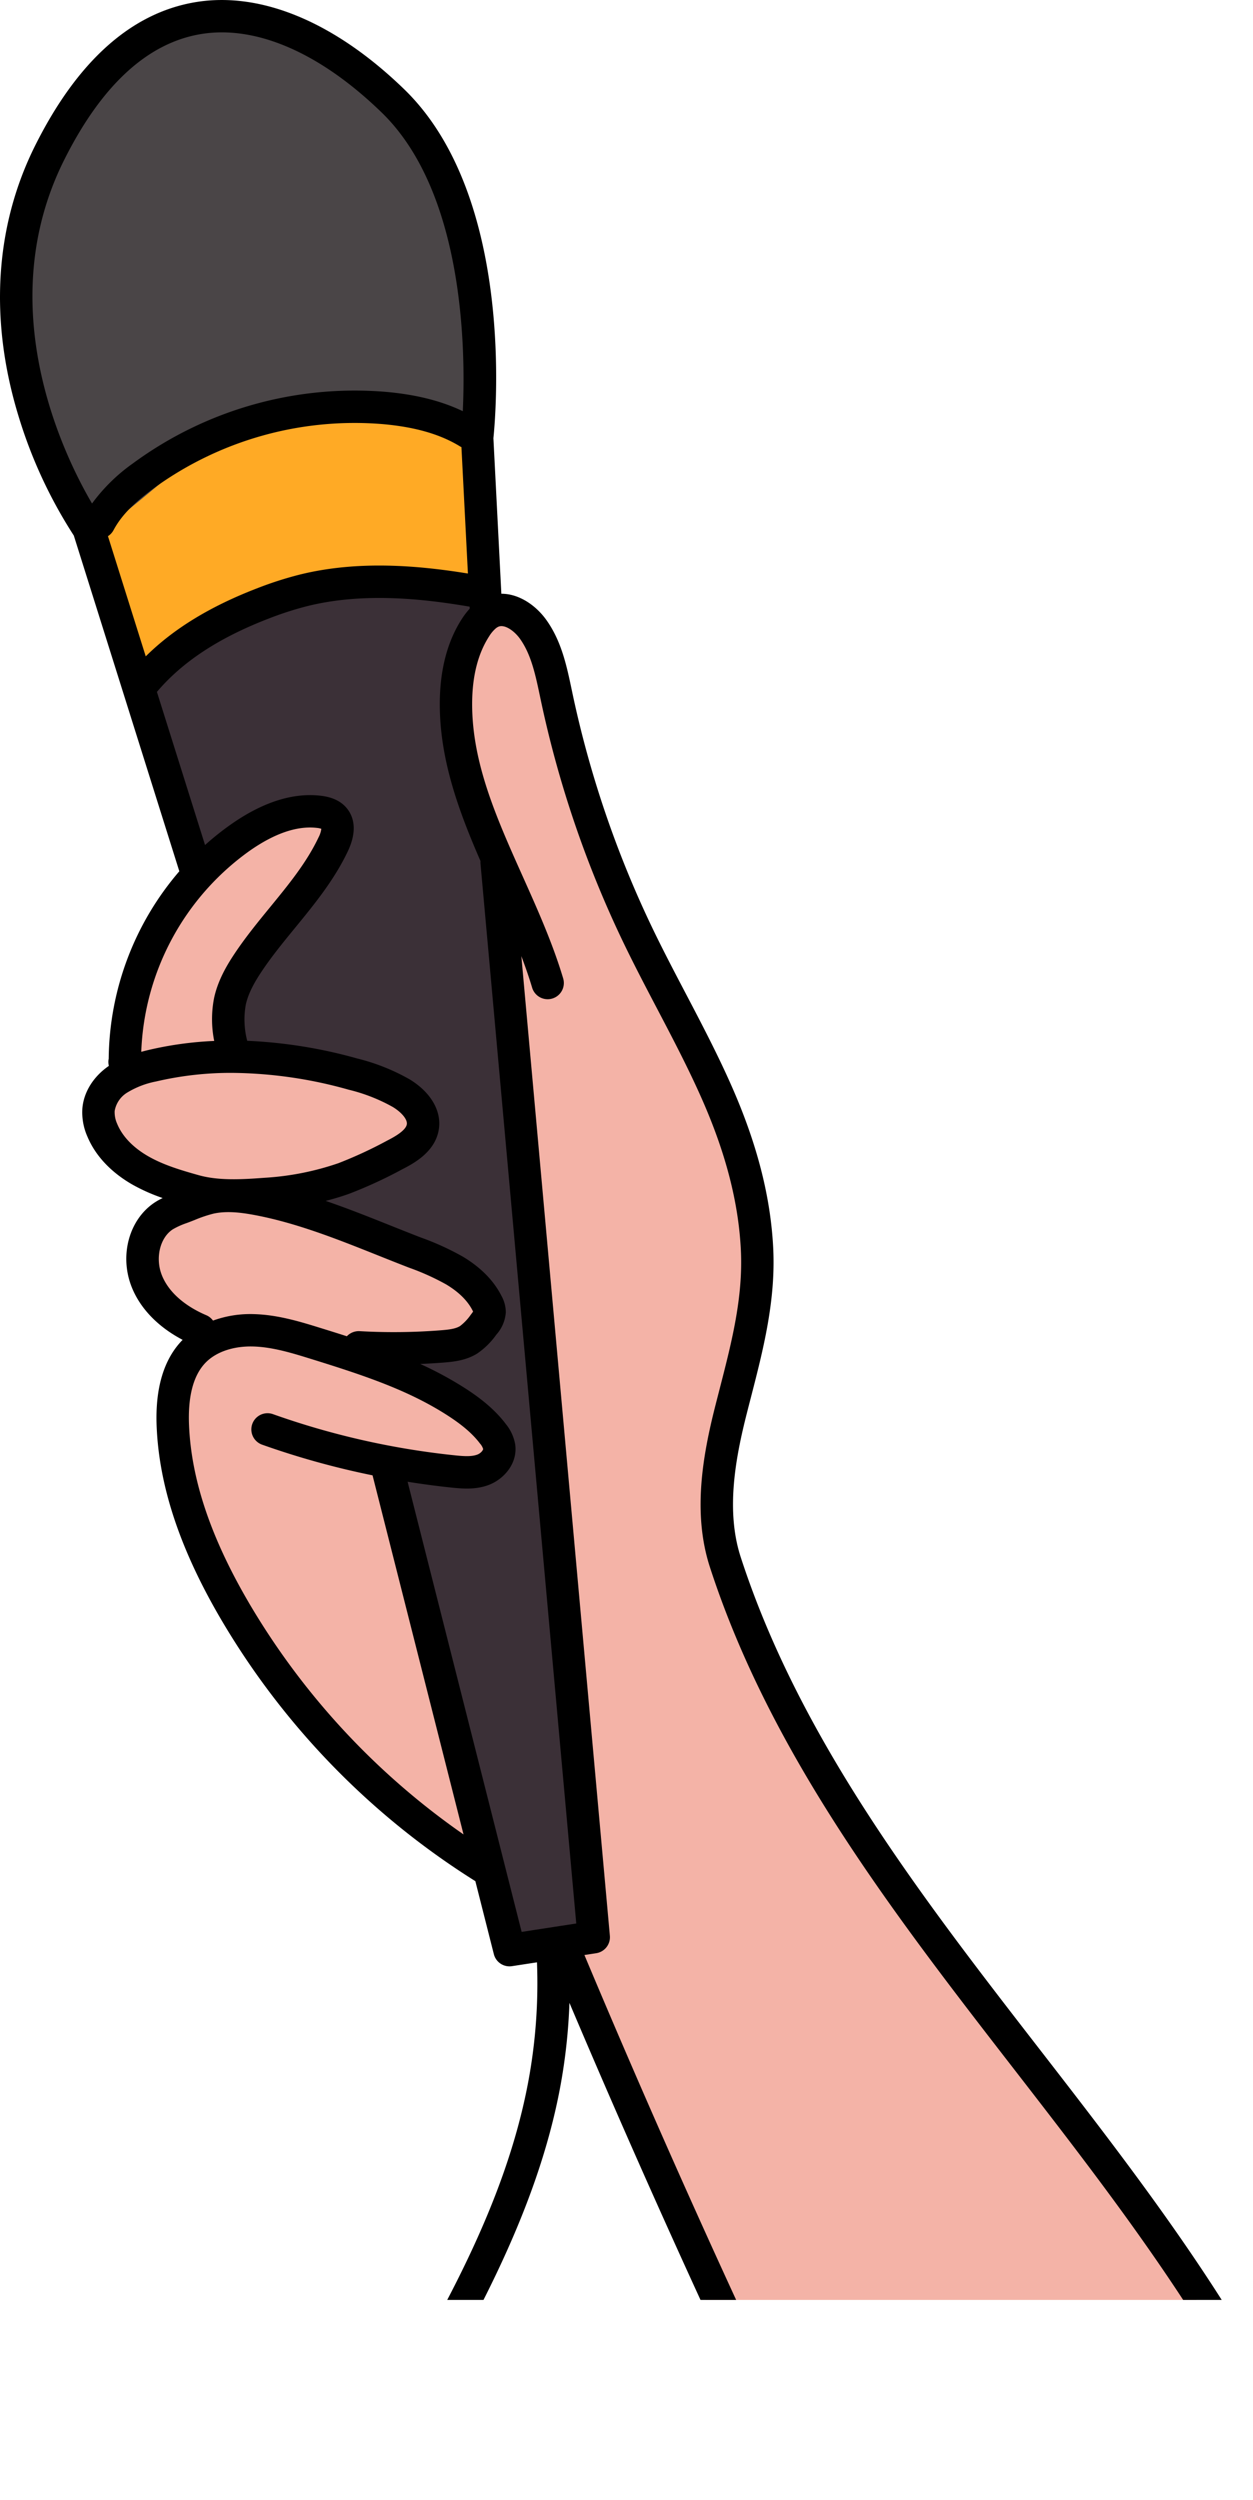
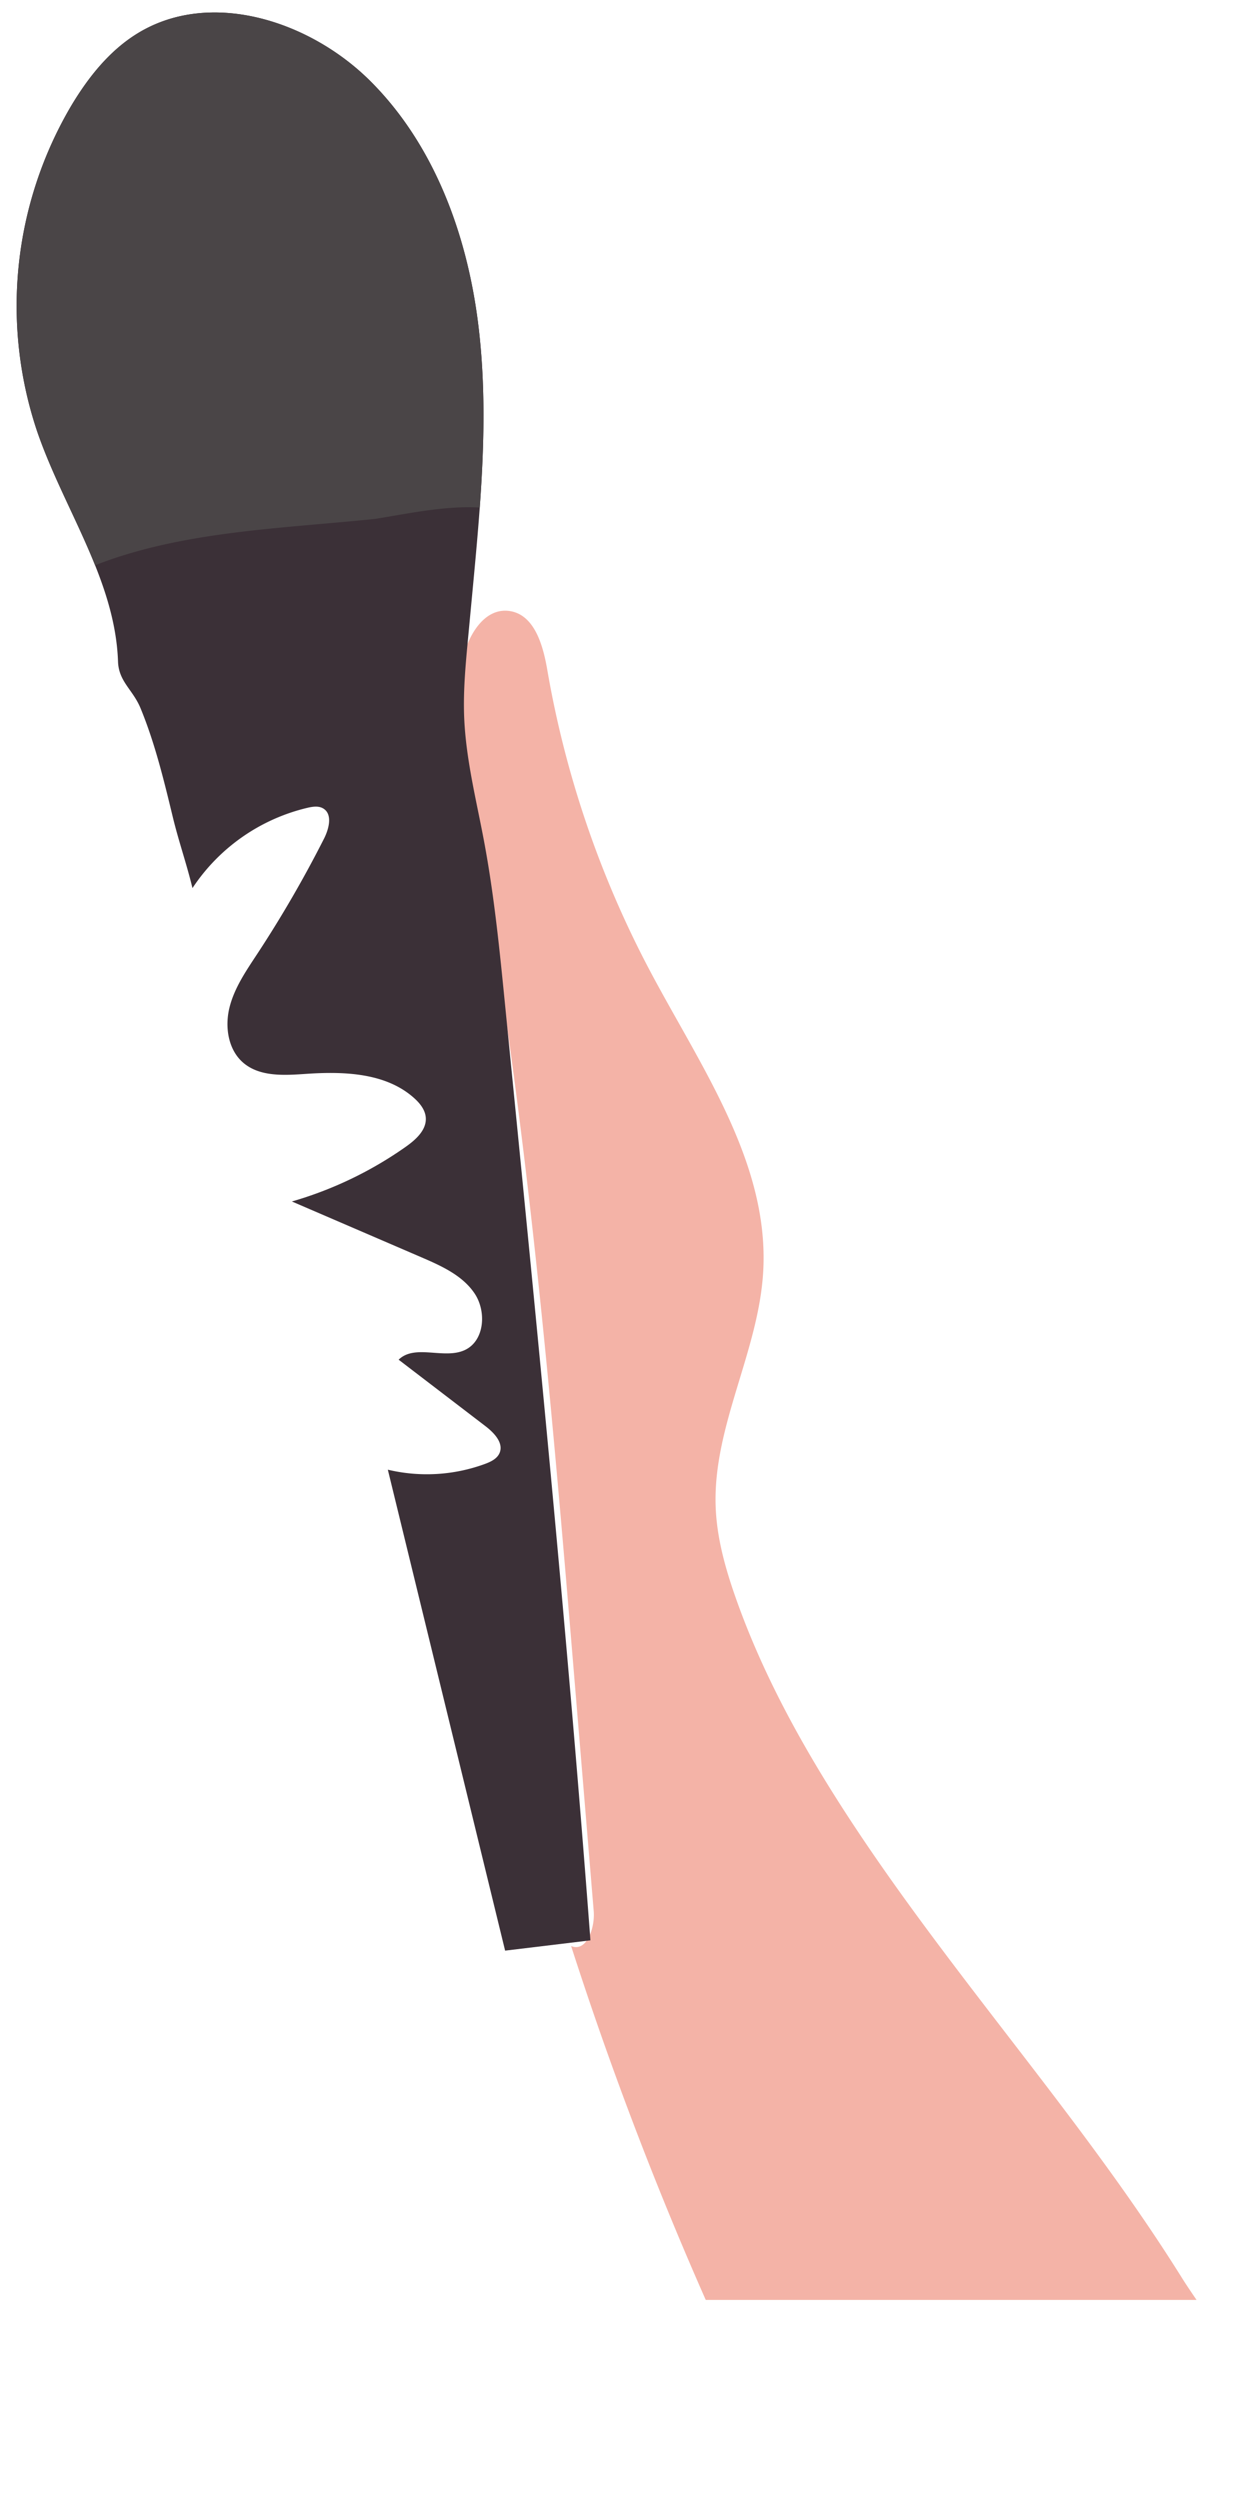
<svg xmlns="http://www.w3.org/2000/svg" viewBox="0 0 386.9 771.927">
  <defs>
    <clipPath id="clip-path" transform="translate(-3368.664 -1622.841)">
      <rect width="6237" height="2333" fill="none" />
    </clipPath>
  </defs>
  <g id="Layer_2" data-name="Layer 2">
    <g id="hand11">
      <g clip-path="url(#clip-path)">
        <path d="M3628.844,2181.181c-13.184-20.494-24.943-42.044-33.03-65.032-3.185-9.054-5.811-18.42-6.166-28.012-.919-24.818,13.287-47.95,14.682-72.746,1.885-33.5-19.3-63.184-35-92.834a311.915,311.915,0,0,1-31.679-92.907c-1.3-7.551-3.919-16.878-11.481-18.115-8.428-1.379-13.891,8.789-15.044,17.251-2.186,16.051,1.028,32.284,3.95,48.218,16.46,89.734,24.033,180.827,31.583,271.745l5.331,64.189c.429,5.172-2.191,12.8-6.976,10.792a1119.289,1119.289,0,0,0,53.594,135.593c4.1,8.669,8.571,17.614,16.209,23.41,7.368,5.591,16.8,7.572,25.949,8.944a279.8,279.8,0,0,0,63,2.261c17.585-1.359,38.6-5.819,46.263-24.043,6.074-14.436-9.1-31.978-16.4-43.678-20.427-32.724-44.755-62.745-68.056-93.416C3652.8,2215.983,3640.275,2198.951,3628.844,2181.181Z" transform="translate(-3368.664 -1622.841)" fill="#f4b3a7" />
-         <path d="M3487.334,2072.408a64.427,64.427,0,0,0,28.883.916c1.863-.369,3.821-.882,5.125-2.263,3.8-4.026-.984-10.3-5.572-13.4a141.29,141.29,0,0,0-27.335-14.389l21.215-5.9c3-.834,6.156-1.756,8.323-3.995,3.989-4.122,2.926-11.28-.751-15.682s-9.212-6.723-14.525-8.885l-41.1-16.73c14.4-3.168,30.674-7.751,37.116-21.012a8.6,8.6,0,0,0,1.079-5.18,8.9,8.9,0,0,0-2.334-4.12c-12.42-14.116-34.008-14.156-52.778-13.048-1.841.109-3.965.106-5.17-1.29a5.763,5.763,0,0,1-.96-3.925,50.332,50.332,0,0,1,15.9-35.665c4.336-4.022,9.367-7.249,13.639-11.34s7.863-9.376,8.128-15.284-3.8-12.239-9.675-12.874c-3.648-.393-7.158,1.339-10.371,3.11-15.323,8.446-29.8,19.226-39.513,33.778s-14.127,33.335-8.677,49.961c-6.29-1.419-11.1,7-8.987,13.1s8.094,9.831,13.663,13.083l19.521,11.4a116.147,116.147,0,0,0-18.026,8.349c-1.581.9-3.229,1.941-3.991,3.6-1.093,2.376,0,5.153,1.246,7.453a55.325,55.325,0,0,0,24.827,23.469,31.687,31.687,0,0,0-17.89,30.923c.583,6.252,3.046,12.152,5.481,17.94,7.658,18.2,15.383,36.536,26.352,52.96,15.864,23.753,40.85,48.748,66.725,61.426,3.546-5.744-3.331-22.117-4.9-28.775q-3.964-16.8-8.108-33.558-4.03-16.3-8.231-32.567C3494.743,2100.435,3490.01,2073.117,3487.334,2072.408Z" transform="translate(-3368.664 -1622.841)" fill="#f4b3a7" />
        <path d="M3405.106,1827.112c-.87-25.219-16.736-47.129-24.948-70.99a121.682,121.682,0,0,1,10.594-100.777c5.21-8.673,11.7-16.847,20.318-22.154,22.516-13.875,53.312-3.945,72.017,14.754,19.592,19.586,29.706,47.064,33.186,74.549s.884,55.333-1.715,82.915l-1.361,14.452c-.764,8.1-1.528,16.239-1.209,24.373.509,12.952,3.748,25.614,6.137,38.353,3.131,16.695,4.813,33.622,6.491,50.524,9.555,96.217,19.111,192.445,26.362,288.863l-26.346,3.179-36.214-148.507a52.084,52.084,0,0,0,29.989-1.775c1.8-.667,3.733-1.587,4.5-3.353,1.344-3.108-1.666-6.258-4.355-8.316l-26.8-20.517c5.069-4.935,14.067.019,20.468-2.994,6.067-2.855,6.721-11.883,2.99-17.454s-10.23-8.5-16.387-11.153l-40.035-17.253a117.7,117.7,0,0,0,35.224-16.931c3.107-2.2,6.423-5.208,6.122-9-.186-2.338-1.76-4.334-3.5-5.91-8.722-7.916-21.753-8.365-33.5-7.558-6.693.46-14.177.946-19.3-3.389-4.736-4.012-5.8-11.114-4.3-17.136s5.107-11.264,8.515-16.45a367,367,0,0,0,20.657-35.643c1.561-3.081,2.713-7.6-.263-9.351-1.43-.842-3.233-.562-4.849-.186a58.806,58.806,0,0,0-35.5,24.794c-1.873-7.749-4.229-14.3-6.1-22.052-2.738-11.327-5.493-22.707-9.929-33.483C3409.687,1835.771,3405.322,1833.342,3405.106,1827.112Z" transform="translate(-3368.664 -1622.841)" fill="#3b3037" />
        <path d="M3398.027,1797.386c27.025-10.631,58.046-11.343,86.525-14.329,8.746-1.418,17.465-3.221,26.334-3.556,1.972-.075,3.948-.05,5.917.058,1.382-19.057,1.865-38.148-.53-57.065-3.48-27.485-13.594-54.963-33.187-74.549-18.7-18.7-49.5-28.629-72.016-14.754-8.613,5.308-15.108,13.481-20.318,22.154a121.682,121.682,0,0,0-10.594,100.777C3385,1770.2,3392.506,1783.59,3398.027,1797.386Z" transform="translate(-3368.664 -1622.841)" fill="#4a4547" />
-         <path d="M3514.325,1755.77c-1.456-.673-3.225-1.246-4.874-1.932.629.588-.051.627-2.872-1.487-1.1-.419-2.205-.828-3.32-1.209a87.654,87.654,0,0,0-11.051-3.017,97.117,97.117,0,0,0-16.774.4c-8.816,1.428-17.579,3.384-26.232,5.543-1.109.276-2.659.535-4.122.927-.19.112-.511.286-1.041.554-.993.5-2,.976-2.986,1.491a139.763,139.763,0,0,0-12.073,7.271c-1.975,1.3-3.963,2.59-5.908,3.933a20.539,20.539,0,0,1-2.462,1.862c-3.083,2.517-6.123,5.087-9.2,7.608-5.247,4.293-10.6,8.826-16.353,12.643,5.25,11.854,9.608,23.87,10.052,36.75.142,4.106,2.087,6.564,4.076,9.411q1.941-1.86,3.851-3.754c3.719-3.685,7.413-7.387,11.449-10.729,11.248-9.314,23.768-16.177,38.245-18.9,16.936-3.186,35.322-3.768,51.954.966,1.461-15.519,2.885-31.12,3.2-46.689Q3516.1,1756.6,3514.325,1755.77Z" transform="translate(-3368.664 -1622.841)" fill="#ffaa25" />
-         <path d="M3754.876,2347.663c-18.935-32.3-42.442-62.66-65.176-92.017-36.371-46.967-73.981-95.535-92.318-152-4.636-14.274-1.667-30.38,1.848-44.253q.645-2.544,1.3-5.065c3.791-14.721,7.711-29.943,6.88-46.2-.805-15.807-4.982-32.088-12.768-49.775-4.336-9.85-9.378-19.467-14.253-28.768-3.44-6.56-6.995-13.344-10.239-20.092a321.5,321.5,0,0,1-24.688-72.418l-.276-1.311c-1.544-7.331-3.14-14.912-7.79-21.45-3.154-4.437-8.354-8.146-13.924-8.137l-2.455-48.031c.687-6.587,6.815-74.392-27.532-107.729-21.408-20.778-44.353-30.326-64.612-26.883-19.743,3.356-36.344,18.239-49.342,44.235-12.441,24.882-14.235,53.736-5.186,83.443a145.706,145.706,0,0,0,17.111,37l32.58,103.661a90.062,90.062,0,0,0-21.807,57.881,4.993,4.993,0,0,0-.047,1.715l.074.512-.017.01c-4.716,3.257-7.681,7.993-8.132,13a18.419,18.419,0,0,0,1.541,8.791c3.167,7.558,9.417,12.3,14.1,14.945a56.118,56.118,0,0,0,9.144,4.043,20.959,20.959,0,0,0-2.335,1.288c-8.081,5.246-11.15,16.6-7.137,26.418,2.676,6.548,8.165,12.162,15.637,16.077-5.825,5.932-8.524,14.958-8.018,26.834.79,18.555,7.292,38.01,19.875,59.473a237.35,237.35,0,0,0,78.531,80.842l5.707,22.531a4.987,4.987,0,0,0,5.608,3.713l7.709-1.186a165.748,165.748,0,0,1-2.547,36.111c-7.062,38.7-27.407,73.416-47.082,106.987a5,5,0,1,0,8.627,5.056c19.178-32.722,40.914-69.808,48.293-110.248a175.789,175.789,0,0,0,2.737-25.387c18.742,44.244,38.612,88.508,59.183,131.789a5,5,0,1,0,9.031-4.292c-22.2-46.7-43.573-94.544-63.59-142.27l3.639-.56a5,5,0,0,0,4.218-5.391l-27.332-302.478c1.224,3.236,2.36,6.483,3.331,9.733a5,5,0,0,0,9.582-2.862c-3.238-10.842-7.943-21.342-12.493-31.5-8.063-18-15.679-34.994-15.615-53.426.029-8.388,1.791-15.346,5.236-20.681a10.538,10.538,0,0,1,2.083-2.489c.029-.021.057-.045.085-.067a3.181,3.181,0,0,1,.815-.474c1.925-.712,4.85,1.374,6.573,3.8,3.443,4.841,4.759,11.094,6.153,17.714l.281,1.328a331.379,331.379,0,0,0,25.456,74.674c3.318,6.9,6.916,13.767,10.394,20.4,4.8,9.152,9.759,18.616,13.958,28.154,7.287,16.555,11.191,31.685,11.935,46.256.753,14.737-2.808,28.563-6.577,43.2q-.655,2.541-1.307,5.1c-3.866,15.256-7.088,33.1-1.667,49.8,18.876,58.122,57.028,107.39,93.924,155.036,22.539,29.105,45.846,59.2,64.455,90.95a5,5,0,0,0,8.627-5.057ZM3402,1788.4a4.975,4.975,0,0,0,1.72-1.858c2.244-4.232,5.927-8.113,11.94-12.583a105.478,105.478,0,0,1,71.079-20.17c10.033.866,17.895,3.133,24.036,6.928.119.074.248.118.371.181l2,39.037c-15.033-2.439-33.735-4.174-51.927.329a110.509,110.509,0,0,0-13.158,4.231c-14.471,5.569-25.779,12.479-34.393,21.015Zm-13.524-116.166c11.494-22.986,25.649-36.056,42.073-38.848,17.038-2.894,36.911,5.7,55.973,24.2,25.483,24.734,25.921,73.447,25.045,92.223-6.653-3.187-14.533-5.168-23.967-5.983a115.6,115.6,0,0,0-77.905,22.108,54.87,54.87,0,0,0-12.614,12.381C3388.471,1763.646,3365.781,1717.618,3388.472,1672.236Zm57.115,213.426c7.754-5.469,14.781-7.888,20.9-7.189a6.121,6.121,0,0,1,1.394.287,7.951,7.951,0,0,1-.865,2.656c-3.669,7.742-9.146,14.438-14.944,21.526-3.746,4.579-7.619,9.315-11,14.4-2.308,3.468-5.108,8.147-6.292,13.6a34,34,0,0,0,.025,13.321,109.312,109.312,0,0,0-20.29,2.793c-.725.172-1.476.365-2.236.571A79.822,79.822,0,0,1,3445.587,1885.662Zm-40.72,84.249a8.644,8.644,0,0,1-.8-4.028,8.312,8.312,0,0,1,3.854-5.664,26.887,26.887,0,0,1,8.906-3.439,101.217,101.217,0,0,1,23.453-2.66,135.9,135.9,0,0,1,36.055,5.2,53.512,53.512,0,0,1,13.6,5.327c2.754,1.671,4.544,3.853,4.353,5.306-.273,2.091-4.438,4.237-6.007,5.046a131.973,131.973,0,0,1-15.1,7,85.5,85.5,0,0,1-22.9,4.521c-7.22.547-14.2.894-20.251-.8h0c-5.481-1.535-10.78-3.125-15.357-5.709C3411.34,1978.137,3406.94,1974.859,3404.867,1969.911Zm13.81,46.776c-2.154-5.267-.661-11.658,3.326-14.246a23.484,23.484,0,0,1,4.337-1.957l.831-.314c.543-.207,1.084-.419,1.625-.632a40.5,40.5,0,0,1,5.75-1.945c4.22-.945,8.844-.307,12.811.44,12.977,2.447,25.716,7.535,38.036,12.456,2.843,1.136,5.684,2.271,8.532,3.377l1.027.4a75,75,0,0,1,11.455,5.167c3.906,2.334,6.665,5.065,8.2,8.116.055.11.1.2.133.277-.212.331-.562.781-.719.982a15.33,15.33,0,0,1-3.3,3.483c-1.437.9-3.645,1.134-5.971,1.317a185.887,185.887,0,0,1-25.087.263,5.062,5.062,0,0,0-3.9,1.581c-2.776-.894-5.473-1.732-8.049-2.532-6.223-1.931-13.275-4.119-20.7-4.307a33.6,33.6,0,0,0-12.582,2,4.949,4.949,0,0,0-2.07-1.66C3428.45,2027.294,3421.46,2023.5,3418.677,2016.687Zm26.865,101.112c-11.737-20.021-17.792-37.959-18.512-54.843-.384-9.035,1.367-15.58,5.207-19.452,3.238-3.263,8.525-5.05,14.532-4.9,6.04.154,12.114,2.039,17.988,3.862,16.513,5.126,30.108,9.671,42.243,17.528,4.551,2.947,7.689,5.677,9.88,8.592a4.536,4.536,0,0,1,.96,1.656c.041.288-.618,1.293-1.766,1.737-1.809.7-4.294.516-6.9.246a242.637,242.637,0,0,1-56.282-12.742,5,5,0,0,0-3.354,9.42,252.475,252.475,0,0,0,34.161,9.491l28.09,110.884A227.41,227.41,0,0,1,3445.542,2117.8Zm71.486-229.092a4.972,4.972,0,0,0-.007.743l29.577,327.322-16.867,2.6-35.213-139c4.525.721,9.069,1.334,13.628,1.807,3.709.385,7.659.636,11.538-.866,4.629-1.793,8.883-6.652,8.056-12.469a13.622,13.622,0,0,0-2.867-6.26c-3.833-5.1-8.934-8.707-12.437-10.976a110.3,110.3,0,0,0-14.023-7.607q3.57-.147,7.123-.422c3.467-.272,7.132-.713,10.481-2.8a23.318,23.318,0,0,0,5.891-5.82,11.472,11.472,0,0,0,2.935-6.9,10.587,10.587,0,0,0-1.3-5c-2.4-4.777-6.441-8.883-12-12.207a83.526,83.526,0,0,0-12.975-5.909l-1.016-.394c-2.818-1.1-5.63-2.218-8.443-3.342-6.505-2.6-13.124-5.239-19.894-7.554,2.559-.651,5.02-1.39,7.374-2.244a139.565,139.565,0,0,0,16.272-7.512c3.372-1.739,10.388-5.355,11.341-12.638.732-5.593-2.664-11.257-9.082-15.151a63.3,63.3,0,0,0-16.126-6.419,149.158,149.158,0,0,0-34-5.469,25.958,25.958,0,0,1-.439-11.155c.828-3.813,3.023-7.441,4.844-10.176,3.113-4.677,6.662-9.016,10.42-13.61,5.922-7.242,12.047-14.729,16.24-23.577,3.115-6.576,1.664-10.712-.1-13.023-1.794-2.348-4.518-3.7-8.329-4.137-8.627-.985-17.979,2.028-27.8,8.953a85.665,85.665,0,0,0-7.856,6.275l-14.861-47.284c7.907-9.341,19.2-16.751,34.538-22.651a100.719,100.719,0,0,1,11.969-3.857c17.321-4.287,35.634-2.265,50.047.186l.032.623a23.291,23.291,0,0,0-2.405,3.132c-4.5,6.968-6.8,15.739-6.835,26.07C3504.392,1857.26,3510.312,1873.267,3517.028,1888.707Z" transform="translate(-3368.664 -1622.841)" />
      </g>
    </g>
  </g>
</svg>